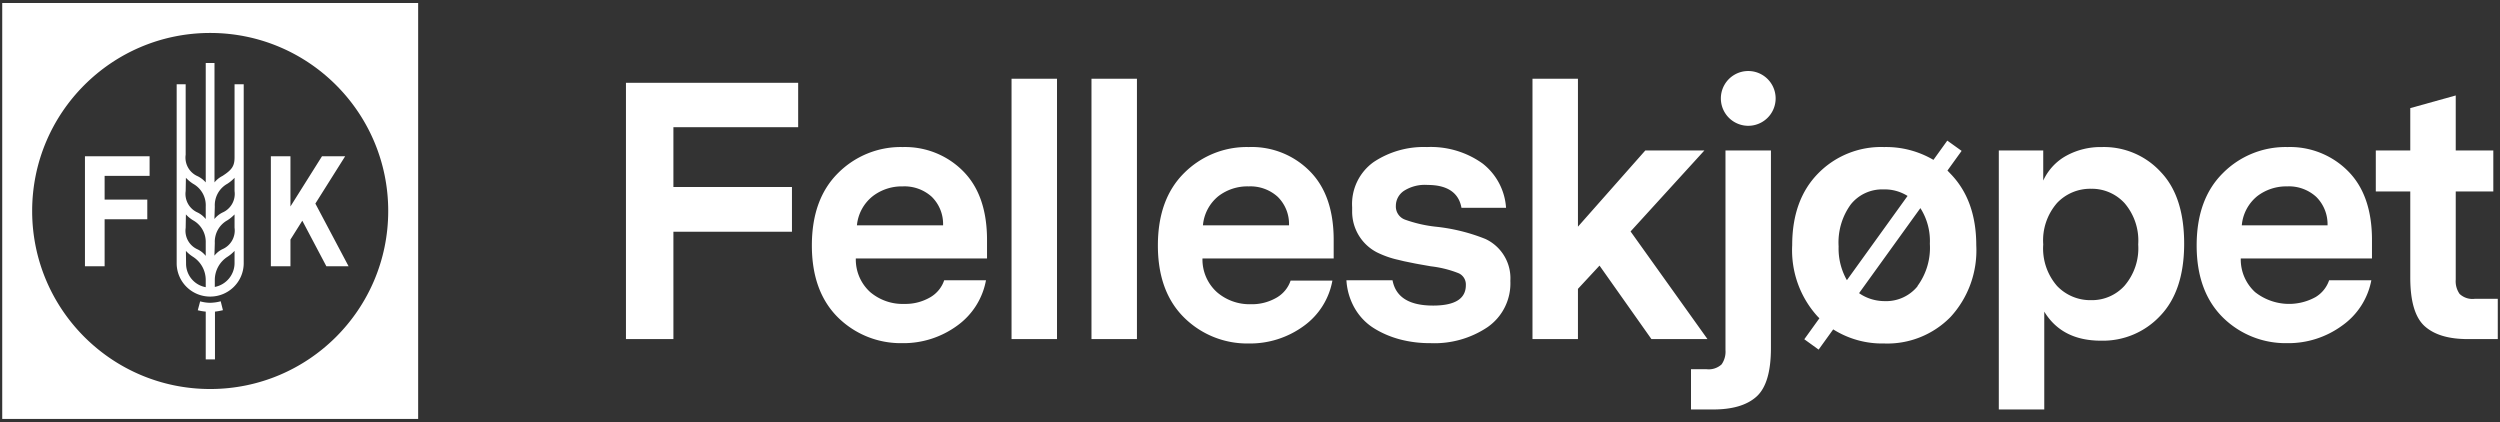
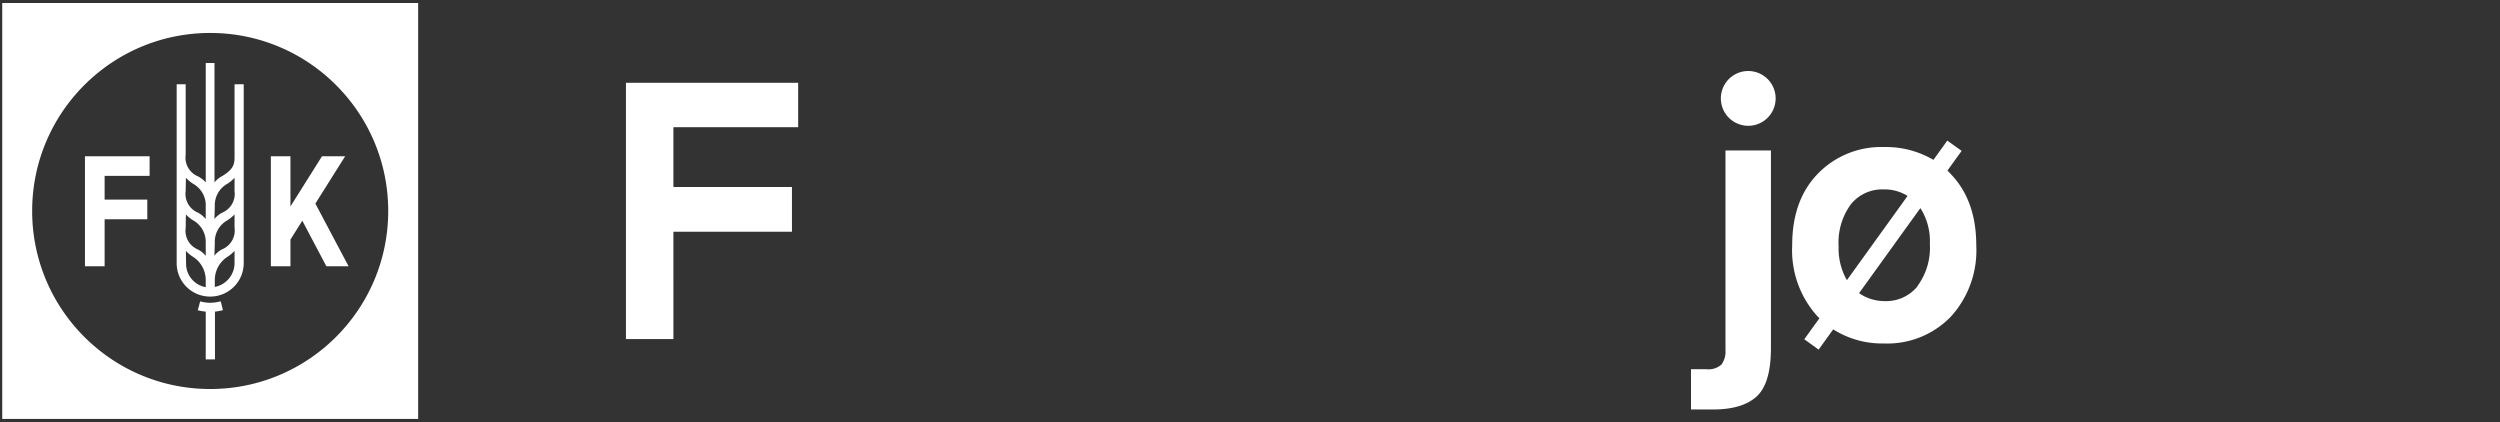
<svg xmlns="http://www.w3.org/2000/svg" id="Layer_1" version="1.1" viewBox="0 0 314 53">
  <rect x="0" y="0" width="314" height="53" fill="#333333" stroke="none" />
  <defs>
    <style>.st0{fill:#fff}</style>
  </defs>
-   <path d="M127.05 9.89h5.71v32.7h-5.71zM137.09 9.89h5.71v32.7h-5.71zM204.8 29.07l9.27-10.17h-7.42l-8.46 9.57V9.89h-5.71v32.7h5.71v-6.31l2.71-2.92 6.52 9.23h7.04l-9.66-13.52zM264.01 18.47c-1.56-.03-3.11.34-4.48 1.09-1.28.7-2.29 1.8-2.9 3.12V18.9h-5.58v32.53h5.71V39.14c1.49 2.44 3.86 3.65 7.12 3.65 2.82.07 5.53-1.07 7.45-3.13 2-2.09 3-5.11 3-9.06s-.98-6.95-2.94-9a9.682 9.682 0 0 0-7.38-3.13Zm2.83 17.42a5.526 5.526 0 0 1-4.2 1.81c-1.61.03-3.16-.62-4.27-1.78a7.167 7.167 0 0 1-1.74-5.22c-.14-1.9.49-3.77 1.74-5.21a5.731 5.731 0 0 1 4.27-1.78c1.59-.03 3.12.63 4.2 1.8a7.225 7.225 0 0 1 1.72 5.19c.13 1.89-.49 3.75-1.72 5.19ZM310.84 37.53c-.7.09-1.39-.13-1.91-.61-.37-.53-.54-1.16-.49-1.8V24.05h4.72V18.9h-4.72v-6.91l-5.71 1.59v5.32h-4.33v5.15h4.33v10.81c0 2.98.6 5.01 1.8 6.1 1.21 1.09 3 1.63 5.45 1.63h3.74v-5.06h-2.88ZM113.38 18.47c-3.03-.07-5.96 1.11-8.11 3.26-2.2 2.18-3.3 5.21-3.3 9.1s1.11 6.92 3.34 9.1a11.21 11.21 0 0 0 8 3.17c2.49.04 4.92-.74 6.93-2.21a9.014 9.014 0 0 0 3.6-5.69h-5.25c-.29.88-.9 1.63-1.7 2.11-1 .59-2.14.89-3.3.86-1.56.06-3.09-.47-4.29-1.48a5.52 5.52 0 0 1-1.81-4.23h16.48v-2.32c0-3.74-1-6.63-3-8.64-2-2.02-4.75-3.11-7.59-3.03Zm-5.75 9.83c.14-1.45.86-2.77 2-3.67 1.08-.82 2.4-1.25 3.76-1.22a5.1 5.1 0 0 1 3.63 1.3c.96.94 1.48 2.25 1.43 3.59h-10.82ZM287.32 18.47a11.08 11.08 0 0 0-8.11 3.26c-2.21 2.18-3.31 5.21-3.31 9.1s1.12 6.92 3.35 9.1a11.21 11.21 0 0 0 8 3.17c2.49.04 4.92-.74 6.93-2.21a9.005 9.005 0 0 0 3.66-5.69h-5.3c-.3.88-.9 1.63-1.7 2.11a6.888 6.888 0 0 1-7.6-.62 5.56 5.56 0 0 1-1.8-4.23h16.48v-2.32c0-3.74-1-6.63-3-8.64-2-2.02-4.76-3.12-7.6-3.03Zm-5.75 9.83a5.3 5.3 0 0 1 1.95-3.67c1.08-.82 2.4-1.25 3.76-1.22 1.33-.06 2.63.41 3.62 1.3.96.94 1.48 2.25 1.44 3.59h-10.77ZM156.84 18.47c-3.03-.07-5.96 1.11-8.11 3.26-2.2 2.18-3.3 5.21-3.3 9.1 0 3.89 1.11 6.92 3.34 9.1a11.25 11.25 0 0 0 8.07 3.21c2.49.04 4.92-.74 6.93-2.21a8.986 8.986 0 0 0 3.58-5.69h-5.25c-.29.88-.9 1.63-1.7 2.11-1 .59-2.14.89-3.3.86-1.56.04-3.08-.5-4.26-1.52a5.52 5.52 0 0 1-1.81-4.23h16.48v-2.32c0-3.74-1-6.63-3-8.64a10.24 10.24 0 0 0-7.67-3.03Zm-5.75 9.83a5.3 5.3 0 0 1 1.95-3.67 5.98 5.98 0 0 1 3.8-1.22 5.1 5.1 0 0 1 3.63 1.3c.96.94 1.48 2.25 1.43 3.59h-10.81ZM186.56 30.01c-2-.8-4.11-1.32-6.26-1.54-1.3-.14-2.59-.44-3.82-.88-.73-.26-1.2-.97-1.16-1.74 0-.75.38-1.45 1-1.87a4.87 4.87 0 0 1 3-.75c2.49 0 3.91 1 4.24 2.87h5.6a7.691 7.691 0 0 0-2.93-5.55c-2.03-1.46-4.5-2.19-7-2.08-2.38-.09-4.73.57-6.71 1.89a6.476 6.476 0 0 0-2.69 5.66v.49a5.754 5.754 0 0 0 3.12 5.19c.86.42 1.76.74 2.69.94l.7.17 1.37.28.43.08 1.59.28c1.2.14 2.38.43 3.5.88.57.27.91.85.88 1.48 0 1.72-1.38 2.57-4.12 2.57-3 0-4.69-1.06-5.09-3.18h-5.79c.07 1.21.41 2.38 1 3.44.6 1.07 1.46 1.98 2.51 2.62 1.02.63 2.14 1.09 3.3 1.39 1.22.31 2.48.46 3.74.45 2.54.11 5.05-.59 7.16-2a6.682 6.682 0 0 0 2.88-5.82 5.442 5.442 0 0 0-3.14-5.27Z" class="st0" />
  <path d="M216.72 43.96c.05.64-.12 1.28-.49 1.81-.52.47-1.22.69-1.91.6h-1.93v5.06h2.79c2.43 0 4.25-.54 5.45-1.63 1.2-1.09 1.8-3.12 1.8-6.09V18.9h-5.71v25.06ZM244.6 21.42l1.78-2.47-1.8-1.29-1.74 2.42c-1.88-1.1-4.02-1.66-6.2-1.61a11.06 11.06 0 0 0-8.3 3.33c-2.16 2.21-3.24 5.21-3.24 9-.17 3.31.99 6.56 3.24 9l.18.17-1.9 2.64 1.8 1.3 1.83-2.54c1.91 1.2 4.13 1.82 6.38 1.77 3.13.12 6.16-1.09 8.35-3.32 2.25-2.44 3.41-5.69 3.24-9 0-3.78-1.08-6.78-3.24-9l-.38-.4Zm-13.67 9.54c-.12-1.89.42-3.77 1.54-5.3 1-1.24 2.53-1.93 4.12-1.87 1.06-.03 2.1.26 3 .82l-7.62 10.58a8.029 8.029 0 0 1-1.04-4.23Zm9.91 5a5.08 5.08 0 0 1-4.12 1.86c-1.15 0-2.28-.34-3.22-1l6.84-9.49.86-1.19a7.66 7.66 0 0 1 1.19 4.47c.12 1.9-.43 3.78-1.55 5.31v.04ZM78.62 42.59h5.96V29.11h14.89v-5.62H84.58v-7.51h15.67V10.4H78.62v32.19zM.28 52.62h52.24V.38H.28v52.24ZM26.4 4.14c12.35 0 22.36 10.01 22.36 22.36S38.75 48.86 26.4 48.86 4.04 38.85 4.04 26.5 14.05 4.14 26.4 4.14Z" class="st0" />
  <path d="M13.14 27.54h5.36v-2.47h-5.36v-2.98h5.65v-2.46h-8.12v13.81h2.47v-5.9zM36.48 30.09l1.49-2.37 3.02 5.72h2.79l-4.17-7.87 3.74-5.94h-2.91l-3.96 6.3v-6.3h-2.46v13.81h2.46v-3.35zM26.4 38.03c-.43 0-.85-.07-1.26-.18l-.3 1.12c.33.08.66.14 1 .17v6H27v-6c.34-.04.67-.1 1-.18l-.28-1.12c-.43.12-.87.18-1.32.19ZM26.4 37.25c2.29 0 4.16-1.82 4.21-4.11V10.58h-1.15v9.18c0 1.08-.31 1.56-1.52 2.34-.39.2-.73.47-1 .81v-15h-1.1v15c-.28-.32-.62-.58-1-.77a2.546 2.546 0 0 1-1.52-2.7v-8.86h-1.13v22.56a4.196 4.196 0 0 0 4.21 4.11Zm.58-11.32c-.06-1.17.55-2.28 1.58-2.85.33-.21.63-.46.9-.75V24c.16 1.14-.47 2.25-1.53 2.7-.39.2-.73.47-1 .81l.05-1.58Zm0 4.59c-.06-1.17.55-2.28 1.58-2.85.33-.21.63-.46.9-.74v1.67c.16 1.14-.47 2.25-1.53 2.7-.39.19-.73.47-1 .81l.05-1.59Zm0 4.59c.02-1.15.61-2.22 1.58-2.85.33-.21.63-.46.9-.75v1.53c0 1.46-1.04 2.72-2.48 3v-.93Zm-3.63-12.78c.27.29.57.54.9.75 1.03.57 1.65 1.67 1.59 2.85v1.58a3.03 3.03 0 0 0-1-.81 2.546 2.546 0 0 1-1.52-2.7l.03-1.67Zm0 4.6c.26.29.57.54.9.74 1.03.57 1.64 1.68 1.59 2.85v1.62a2.91 2.91 0 0 0-1-.81 2.546 2.546 0 0 1-1.52-2.7l.03-1.7Zm0 4.58c.26.29.57.54.9.75.98.63 1.58 1.71 1.59 2.88v.93a3 3 0 0 1-2.47-3l-.02-1.56ZM219.58 8.92a3.44 3.44 0 1 0 0 6.88 3.44 3.44 0 0 0 0-6.88Z" class="st0" />
</svg>